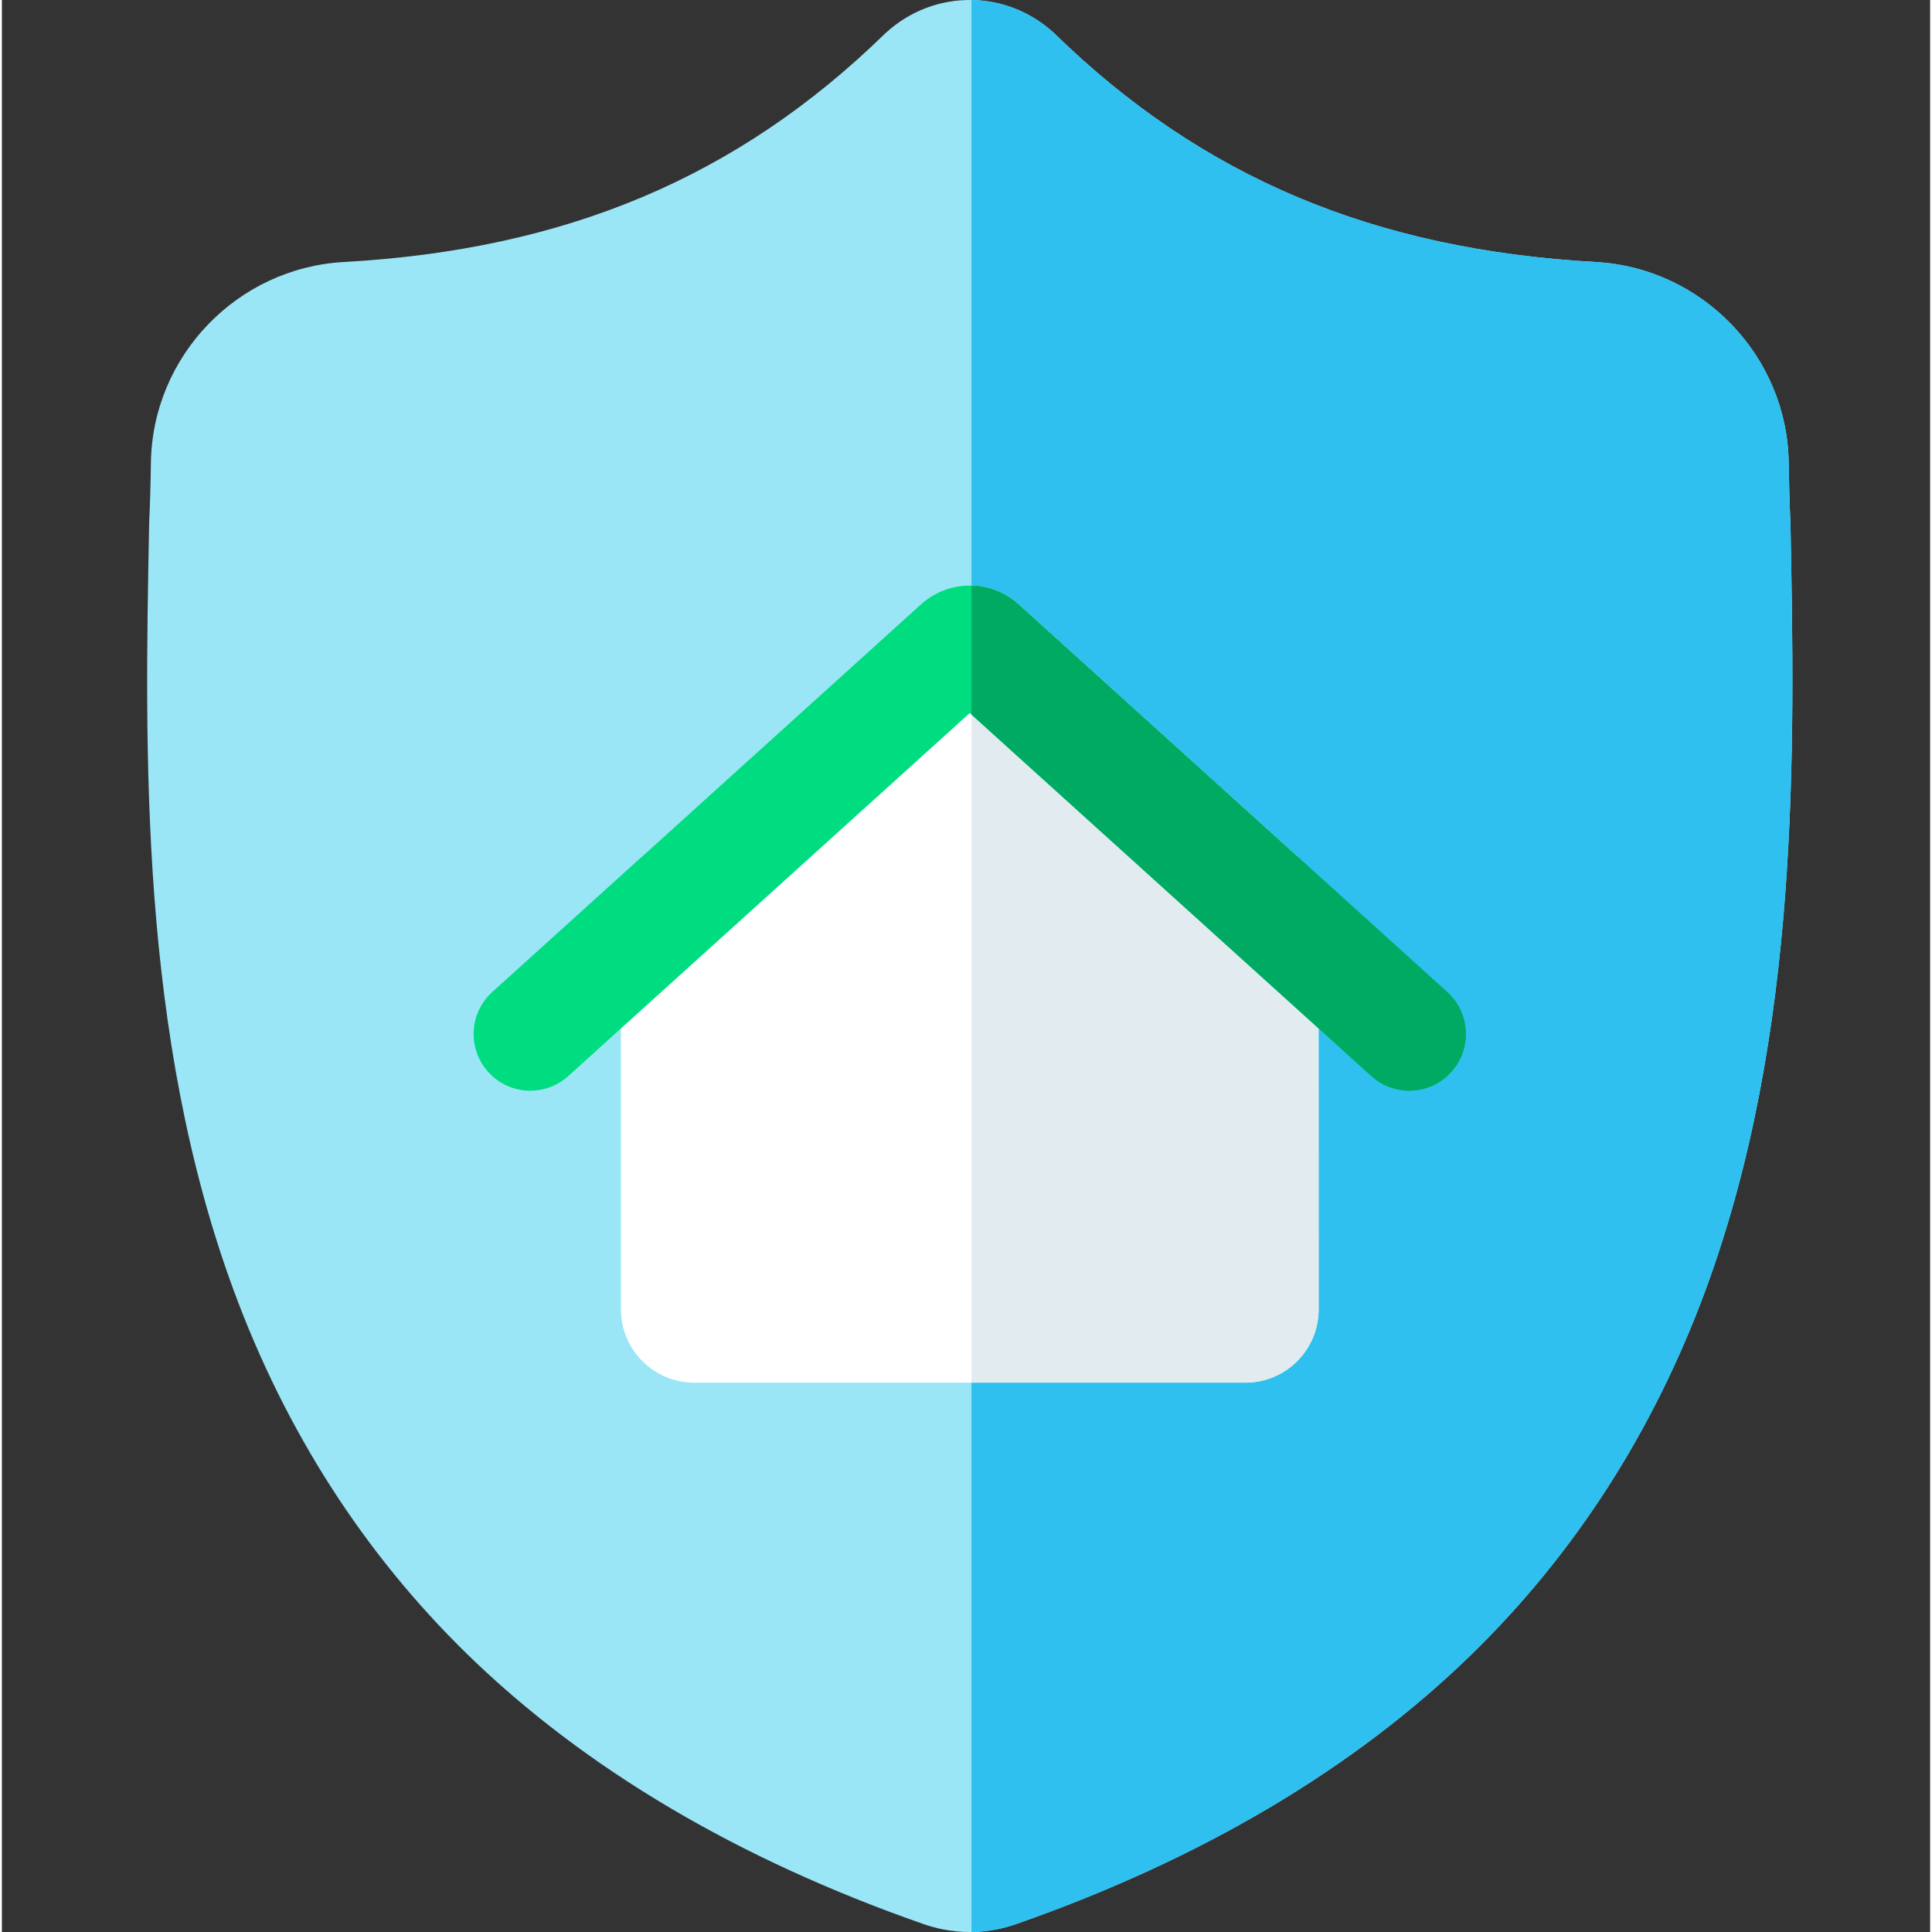
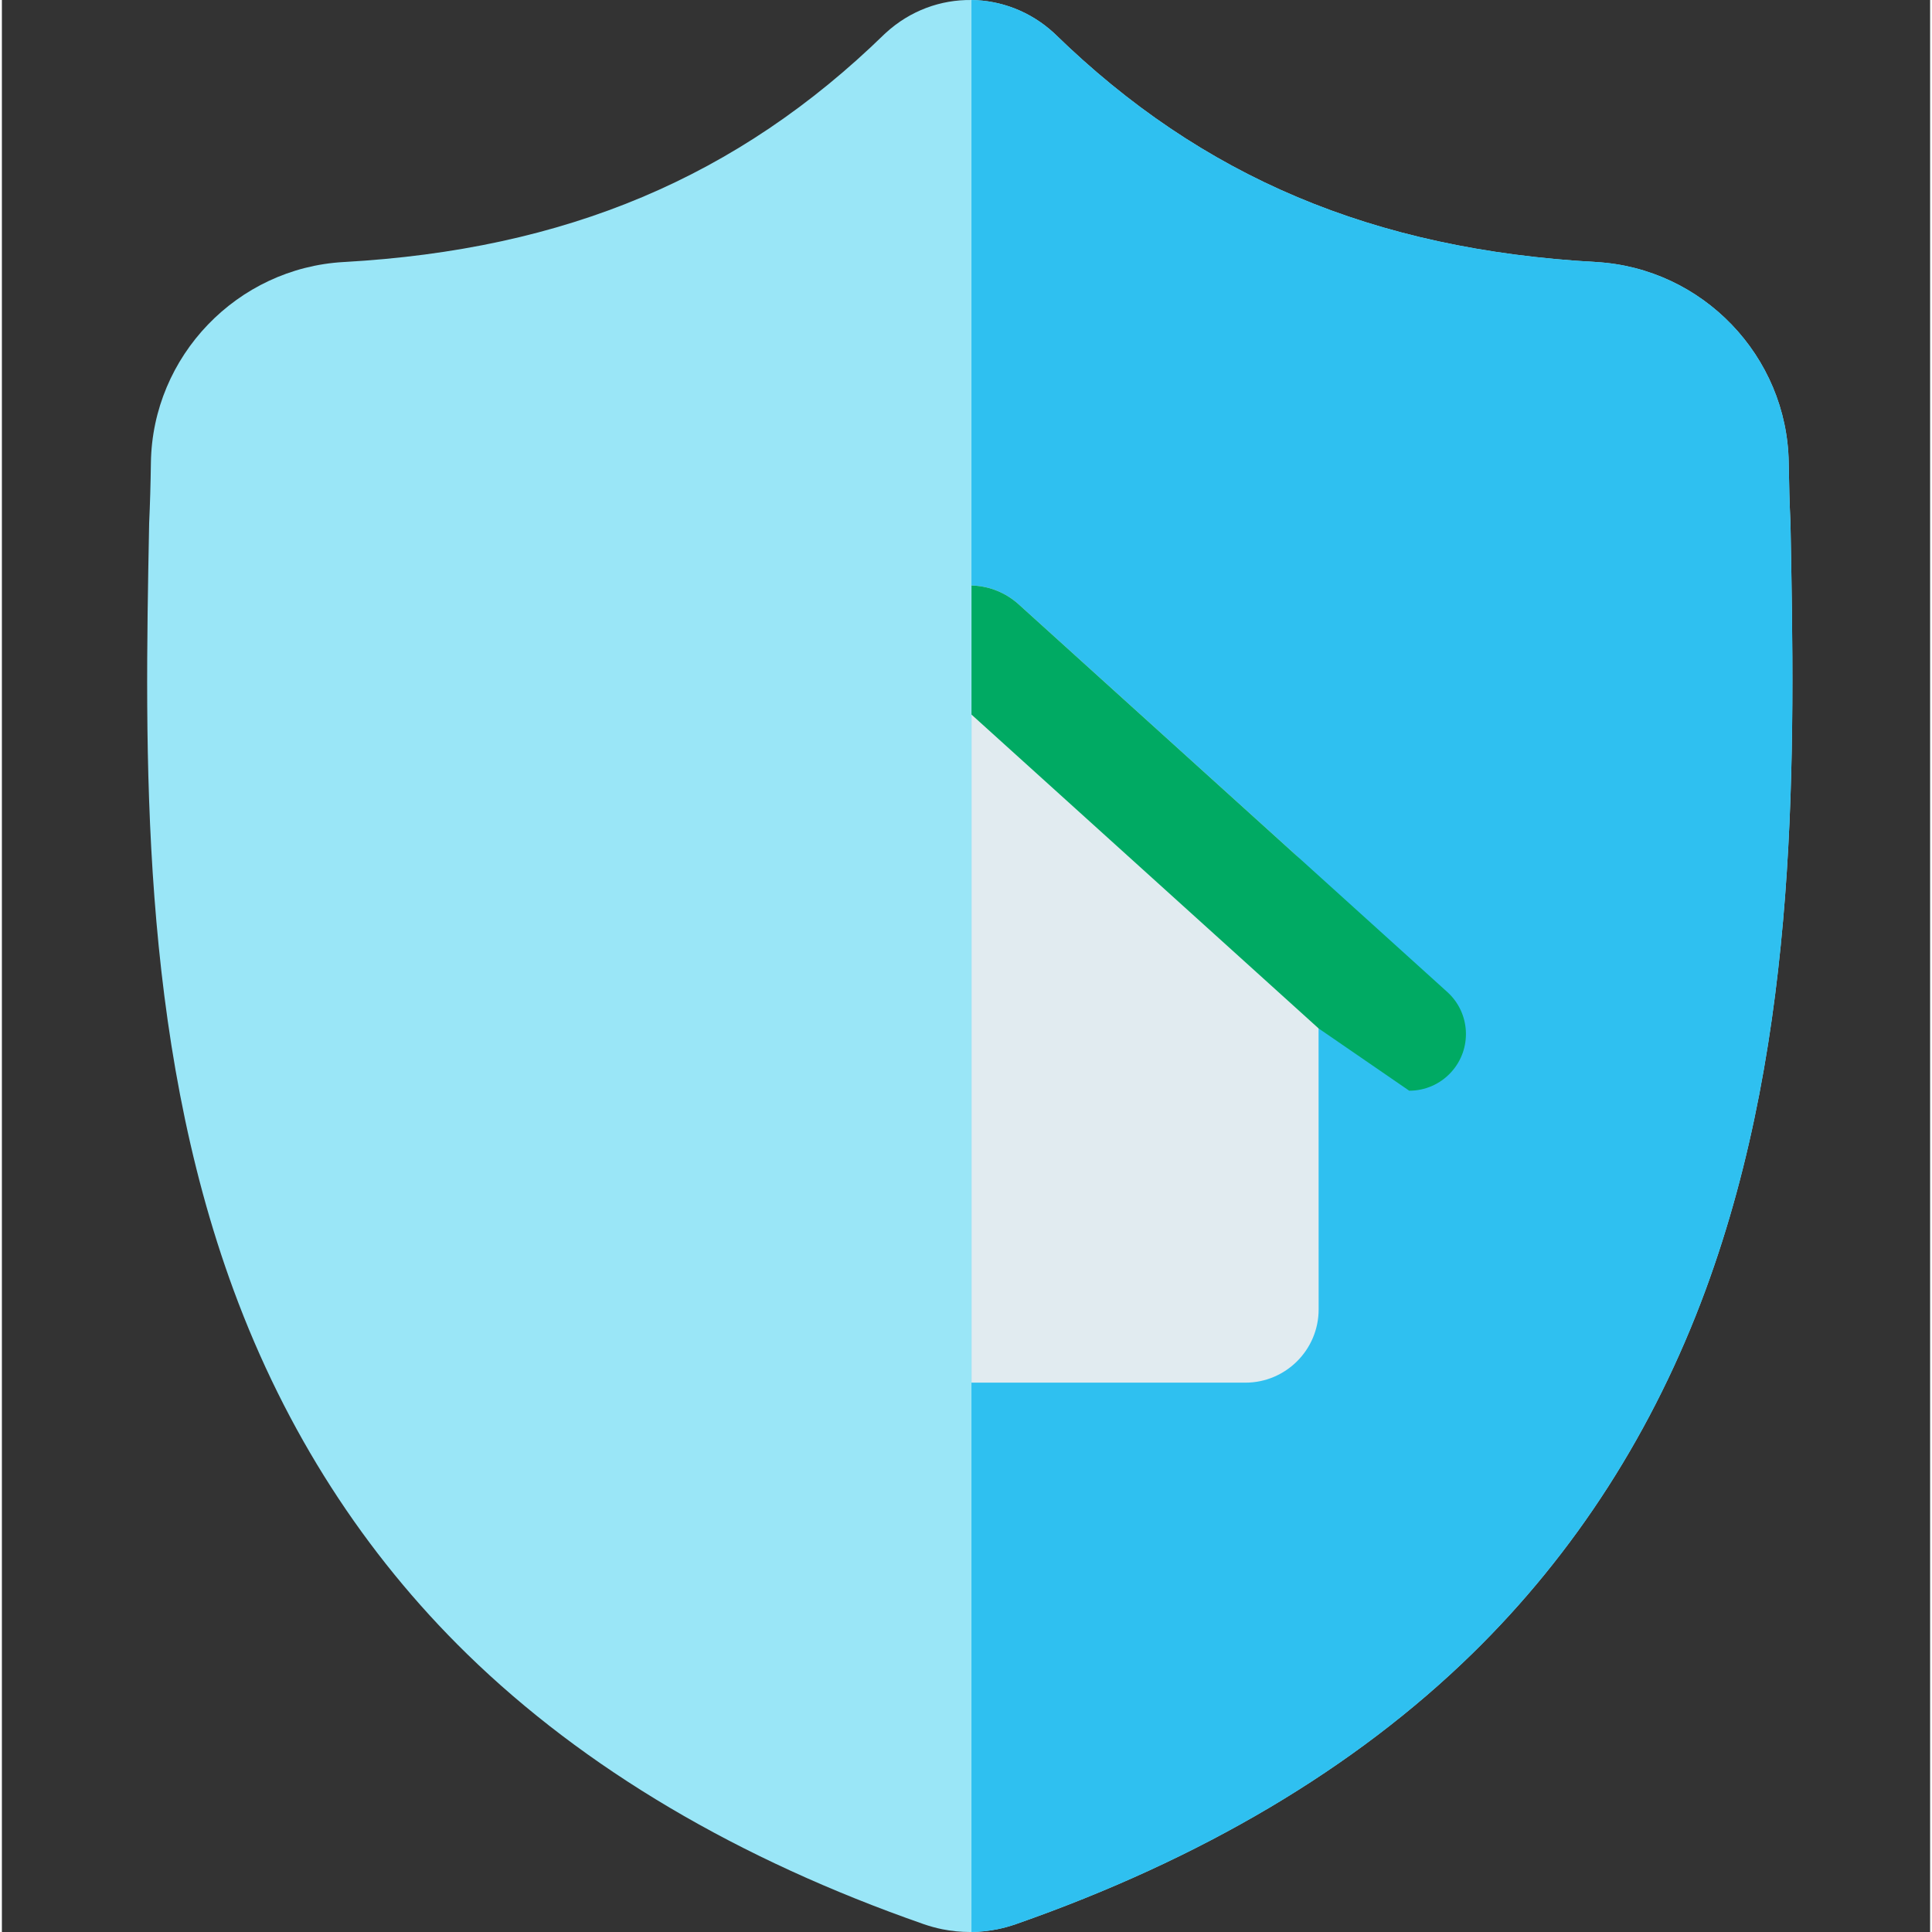
<svg xmlns="http://www.w3.org/2000/svg" height="511pt" version="1.1" viewBox="-38 0 511 512" width="511pt">
  <rect x="-38" y="0" width="511" height="512" fill="#333333" stroke="none" />
  <g id="surface1">
    <path d="M 413.477 341.91 C 399.715 379.207 378.902 411.637 351.609 438.289 C 320.543 468.625 279.863 492.73 230.699 509.926 C 229.086 510.488 227.402 510.949 225.711 511.289 C 223.477 511.73 221.203 511.969 218.949 512 L 218.508 512 C 216.105 512 213.691 511.758 211.297 511.289 C 209.605 510.949 207.945 510.488 206.34 509.938 C 157.117 492.77 116.387 468.676 85.289 438.34 C 57.984 411.688 37.176 379.277 23.434 341.98 C -1.555 274.168 -0.133 199.465 1.012 139.434 L 1.031 138.512 C 1.262 133.555 1.41 128.348 1.492 122.598 C 1.91 94.367 24.355 71.012 52.59 69.438 C 111.457 66.152 156.996 46.953 195.906 9.027 L 196.246 8.715 C 202.707 2.789 210.848 -0.117 218.949 0.004 C 226.762 0.105 234.543 3.008 240.773 8.715 L 241.105 9.027 C 280.023 46.953 325.562 66.152 384.43 69.438 C 412.664 71.012 435.109 94.367 435.527 122.598 C 435.609 128.387 435.758 133.586 435.988 138.512 L 436 138.902 C 437.141 199.047 438.555 273.898 413.477 341.91 Z M 413.477 341.91 " style=" stroke:none;fill-rule:nonzero;fill:rgb(60.392%,90.196%,96.863%);fill-opacity:1;" />
    <path d="M 413.477 341.91 C 399.715 379.207 378.902 411.637 351.609 438.289 C 320.543 468.625 279.863 492.73 230.699 509.926 C 229.086 510.488 227.402 510.949 225.711 511.289 C 223.477 511.73 221.203 511.969 218.949 512 L 218.949 0.004 C 226.762 0.105 234.543 3.008 240.773 8.715 L 241.105 9.027 C 280.023 46.953 325.562 66.152 384.43 69.438 C 412.664 71.012 435.109 94.367 435.527 122.598 C 435.609 128.387 435.758 133.586 435.988 138.512 L 436 138.902 C 437.141 199.047 438.555 273.898 413.477 341.91 Z M 413.477 341.91 " style=" stroke:none;fill-rule:nonzero;fill:rgb(18.431%,75.294%,94.118%);fill-opacity:1;" />
-     <path d="M 310.953 347.008 C 310.953 357.715 302.242 366.418 291.543 366.418 L 145.473 366.418 C 134.766 366.418 126.055 357.715 126.055 347.016 L 126.055 240.656 C 126.055 235.328 128.215 230.312 132.012 226.664 L 205.684 160.035 L 206.016 159.742 L 206.355 159.465 C 210.062 156.488 214.516 155.055 218.953 155.168 C 223.09 155.258 227.207 156.688 230.652 159.465 L 231.324 160.035 L 304.914 226.594 C 308.238 229.762 310.371 234.066 310.844 238.652 L 310.922 239.434 L 310.934 272.535 Z M 310.953 347.008 " style=" stroke:none;fill-rule:nonzero;fill:rgb(100%,100%,100%);fill-opacity:1;" />
    <path d="M 310.953 347.008 C 310.953 357.715 302.242 366.418 291.543 366.418 L 218.953 366.418 L 218.953 155.168 C 223.09 155.258 227.207 156.688 230.652 159.465 L 231.324 160.035 L 304.914 226.594 C 308.238 229.762 310.371 234.066 310.844 238.652 L 310.922 239.434 L 310.934 272.535 Z M 310.953 347.008 " style=" stroke:none;fill-rule:nonzero;fill:rgb(88.235%,92.157%,94.118%);fill-opacity:1;" />
-     <path d="M 346.105 284.102 C 343.141 287.379 339.066 289.051 334.961 289.051 C 331.375 289.051 327.77 287.77 324.895 285.164 L 310.934 272.535 L 218.953 189.367 L 218.504 188.957 L 126.055 272.555 L 112.113 285.164 C 109.238 287.77 105.633 289.051 102.047 289.051 C 97.941 289.051 93.863 287.387 90.898 284.102 C 85.332 277.953 85.812 268.449 91.961 262.891 L 132.012 226.664 L 205.684 160.035 L 206.016 159.742 L 206.355 159.465 C 210.062 156.488 214.516 155.055 218.953 155.168 C 223.09 155.258 227.207 156.688 230.652 159.465 L 231.324 160.035 L 304.914 226.594 L 345.047 262.891 C 351.195 268.449 351.676 277.953 346.105 284.102 Z M 346.105 284.102 " style=" stroke:none;fill-rule:nonzero;fill:rgb(0%,86.667%,50.196%);fill-opacity:1;" />
-     <path d="M 346.105 284.102 C 343.141 287.379 339.066 289.051 334.961 289.051 C 331.375 289.051 327.77 287.77 324.895 285.164 L 310.934 272.535 L 218.953 189.367 L 218.953 155.168 C 223.09 155.258 227.207 156.688 230.652 159.465 L 231.324 160.035 L 304.914 226.594 L 345.047 262.891 C 351.195 268.449 351.676 277.953 346.105 284.102 Z M 346.105 284.102 " style=" stroke:none;fill-rule:nonzero;fill:rgb(0%,66.667%,38.824%);fill-opacity:1;" />
+     <path d="M 346.105 284.102 C 343.141 287.379 339.066 289.051 334.961 289.051 L 310.934 272.535 L 218.953 189.367 L 218.953 155.168 C 223.09 155.258 227.207 156.688 230.652 159.465 L 231.324 160.035 L 304.914 226.594 L 345.047 262.891 C 351.195 268.449 351.676 277.953 346.105 284.102 Z M 346.105 284.102 " style=" stroke:none;fill-rule:nonzero;fill:rgb(0%,66.667%,38.824%);fill-opacity:1;" />
  </g>
</svg>